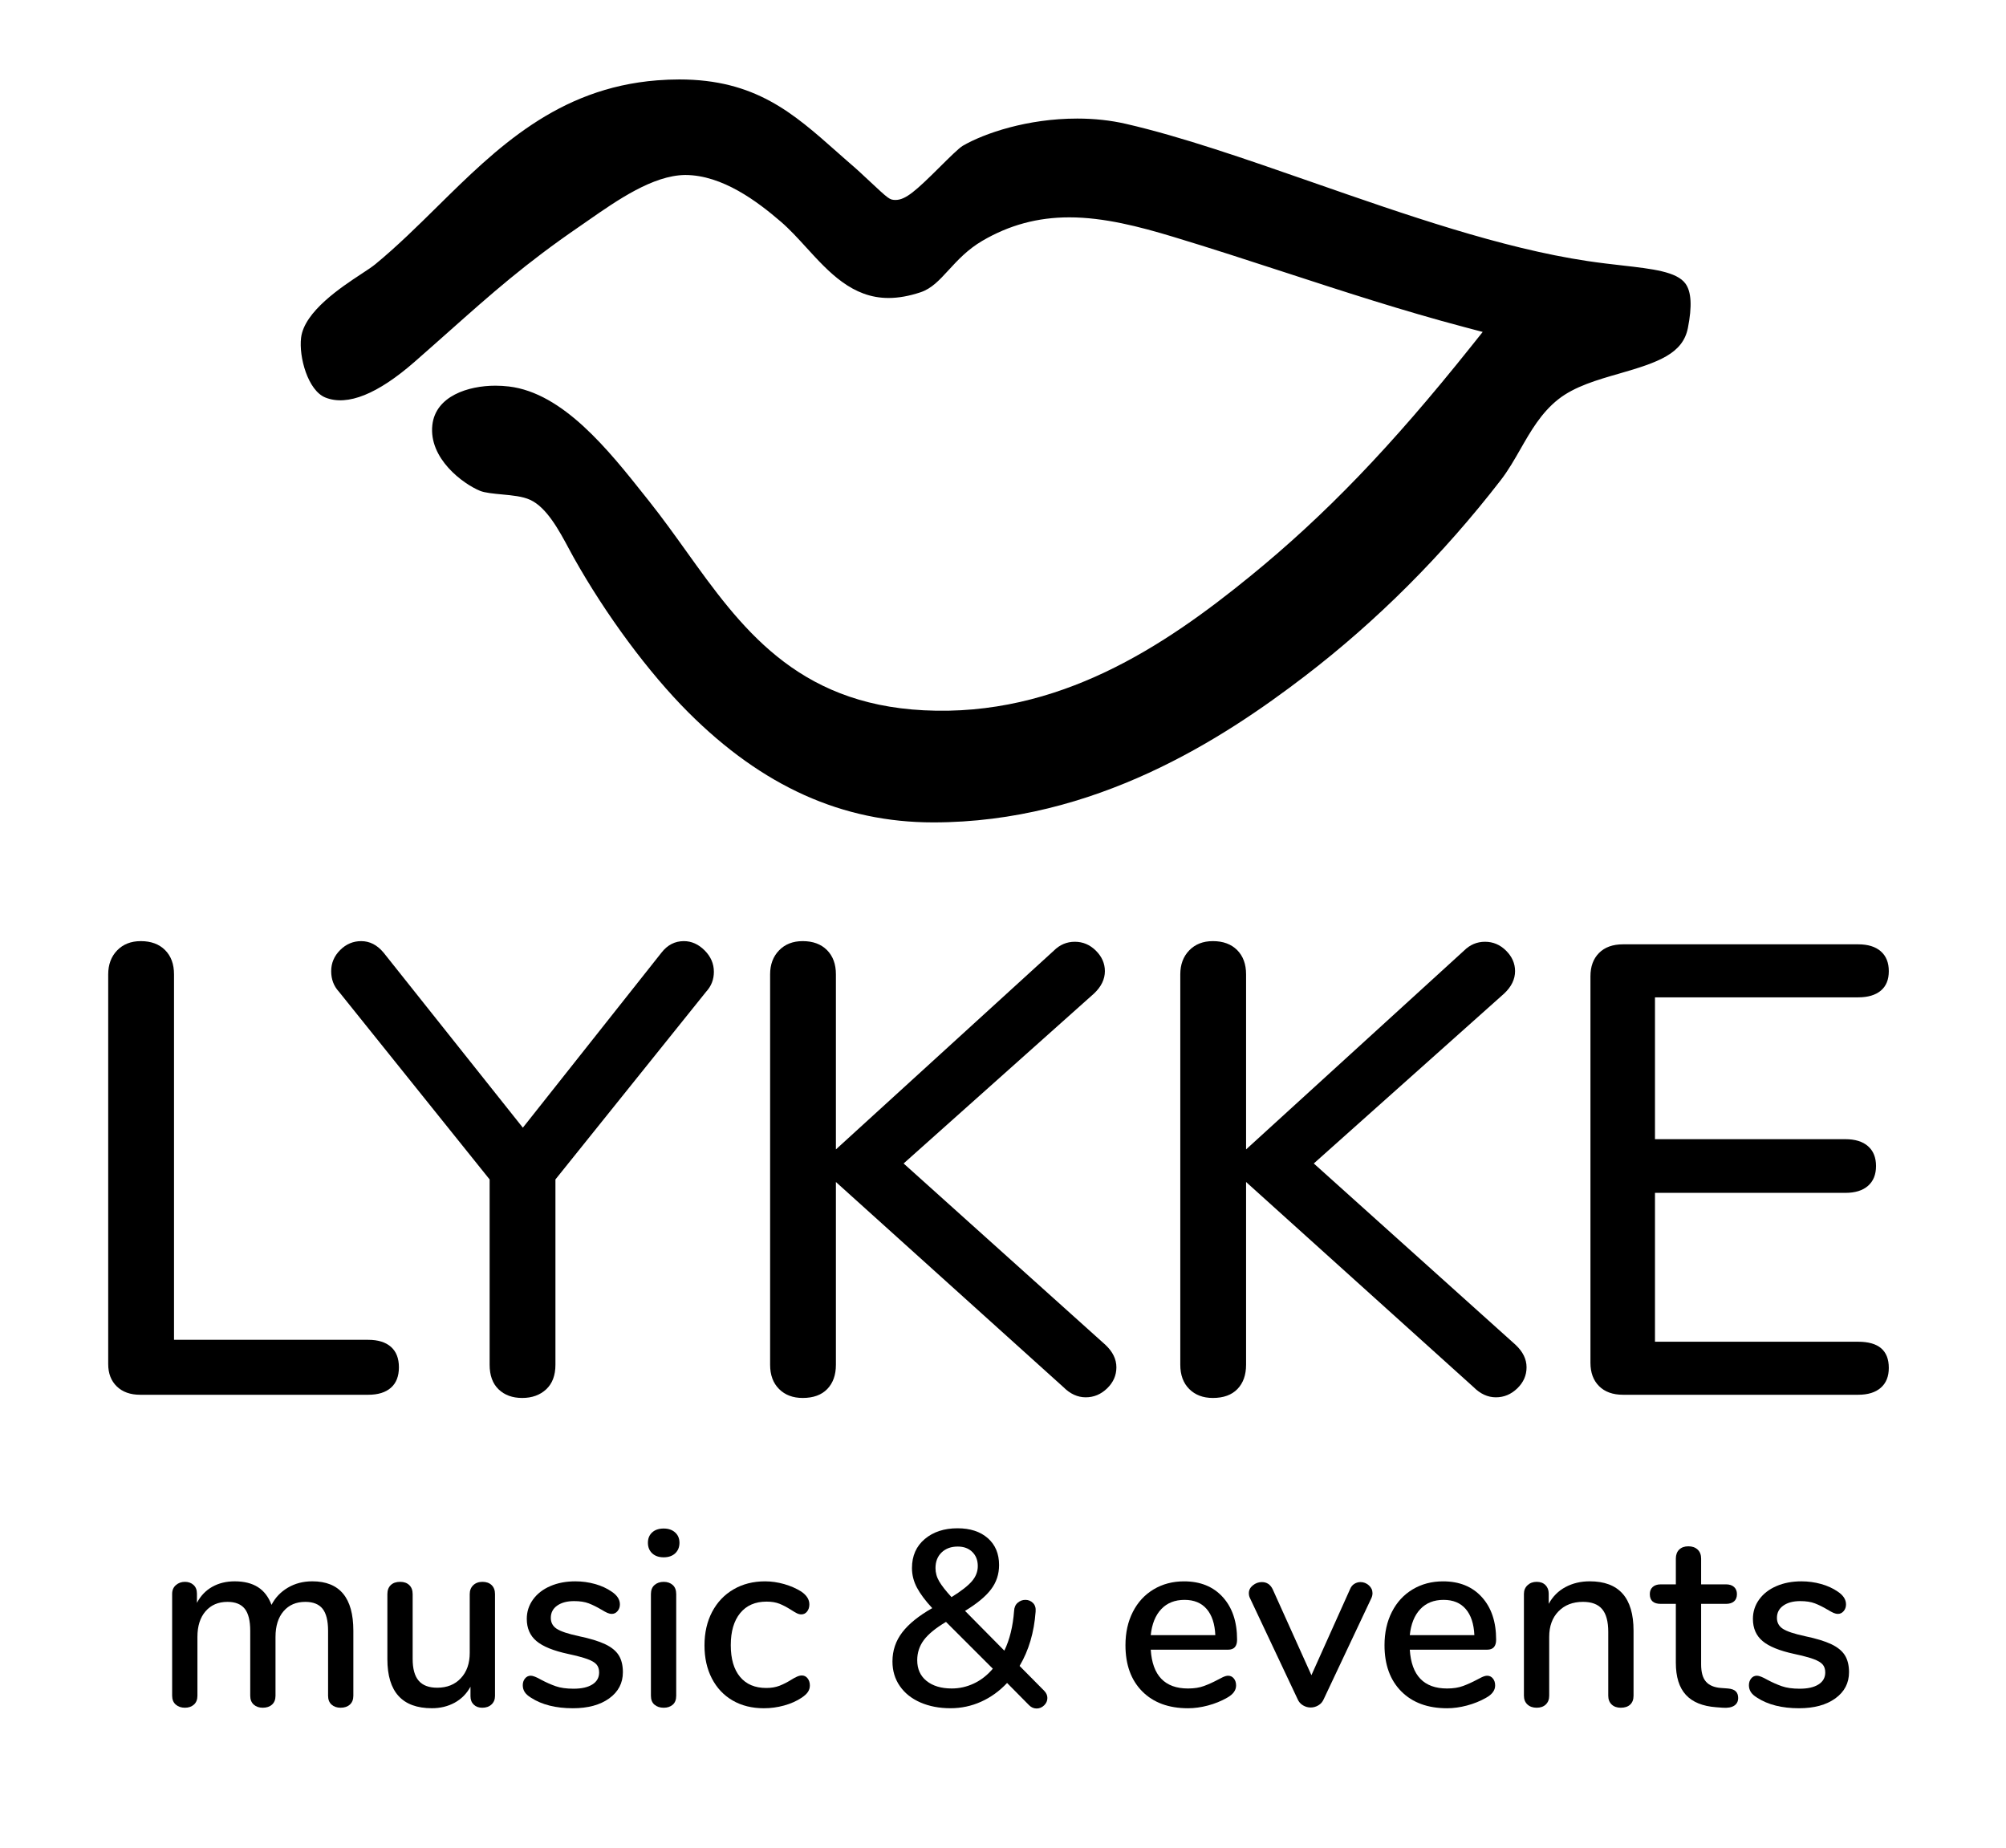
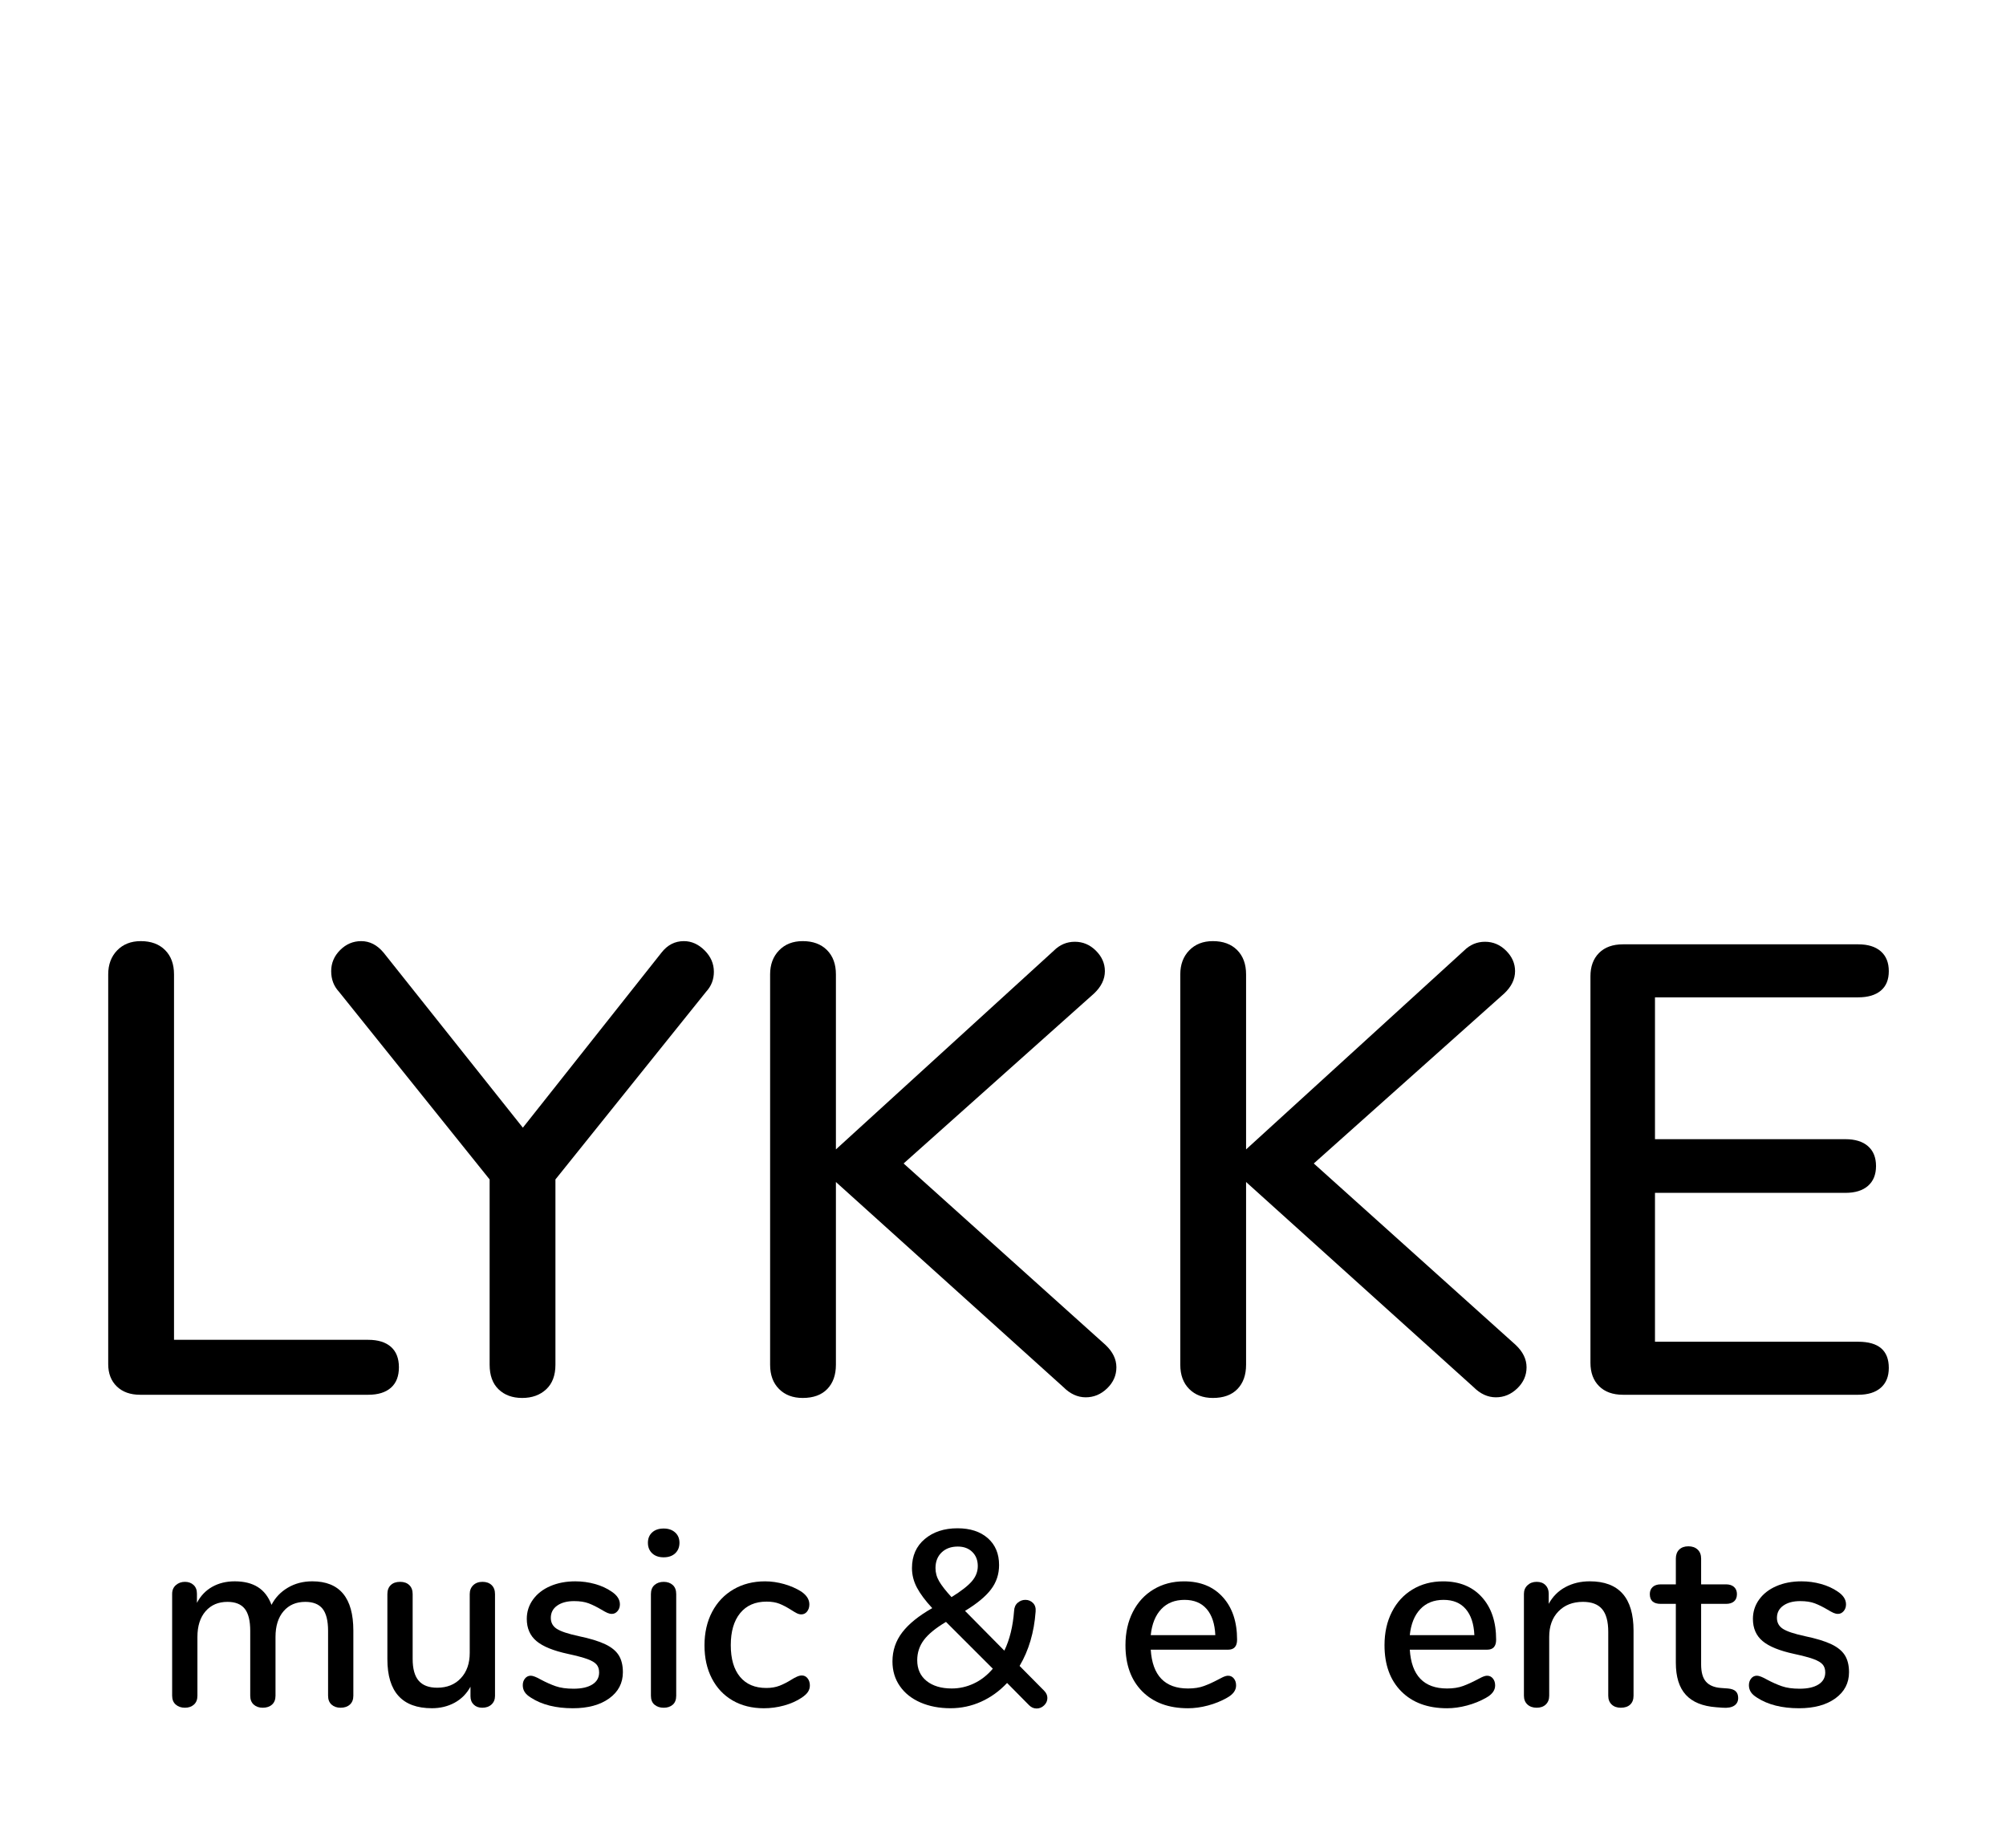
<svg xmlns="http://www.w3.org/2000/svg" version="1.1" id="Layer_1" x="0px" y="0px" width="241px" height="222px" viewBox="0 0 241 222" enable-background="new 0 0 241 222" xml:space="preserve">
  <path fill-rule="evenodd" clip-rule="evenodd" d="M529.295,826.688c0.899-1.162,1.646-2.47,2.369-3.735  c1.226-2.144,2.492-4.36,4.545-5.981c1.967-1.554,4.689-2.335,7.322-3.09c4.729-1.356,7.645-2.402,8.252-5.482  c0.516-2.61,0.418-4.354-0.295-5.329c-1.051-1.437-3.941-1.766-7.6-2.182c-1.257-0.143-2.681-0.305-4.17-0.528  c-10.35-1.55-21.862-5.564-32.996-9.446c-8.117-2.83-15.784-5.503-22.473-7.039c-1.822-0.419-3.783-0.632-5.83-0.632  c-5.981,0-11.146,1.762-13.752,3.27c-0.468,0.271-1.719,1.515-2.725,2.514c-2.918,2.899-4.137,3.995-5.367,3.995  c-0.721-0.028-0.721-0.028-3.318-2.454c-0.656-0.613-1.27-1.187-1.529-1.41c-0.74-0.635-1.46-1.272-2.174-1.905  c-5.273-4.673-9.826-8.709-18.949-8.709c-0.854,0-1.747,0.036-2.658,0.107c-11.986,0.945-19.311,8.169-26.393,15.155  c-2.39,2.356-4.86,4.794-7.457,6.932c-0.389,0.319-0.957,0.693-1.676,1.166c-2.398,1.577-6.862,4.514-7.248,7.666  c-0.283,2.311,0.82,6.346,2.922,7.188c2.652,1.061,6.301-0.428,10.717-4.293c1.494-1.307,2.855-2.517,4.143-3.66  c5.104-4.535,9.134-8.117,15.617-12.563c0.353-0.242,0.722-0.499,1.104-0.766c3.465-2.413,7.775-5.416,11.642-5.454  c4.476,0,8.706,3.206,11.505,5.618c1.055,0.909,2.027,1.975,3.057,3.104c2.717,2.976,5.525,6.054,9.871,6.054  c1.189,0,2.48-0.23,3.837-0.683c1.341-0.448,2.247-1.435,3.396-2.684c1.061-1.153,2.262-2.46,4.027-3.495  c3.24-1.901,6.661-2.825,10.456-2.825c4.163,0,8.448,1.12,12.458,2.331c4.577,1.383,9.09,2.855,13.455,4.279  c6.951,2.268,14.139,4.613,21.529,6.568l2.224,0.589l-1.435,1.797c-9.561,11.972-17.486,20.212-26.502,27.555  c-10.256,8.353-23,16.931-39.209,16.101c-15.398-0.773-22.066-10.076-28.515-19.073c-1.427-1.991-2.902-4.05-4.466-6.017  l-0.493-0.621c-4.389-5.529-9.851-12.412-16.376-13.188c-0.539-0.063-1.084-0.096-1.62-0.096c-3.251,0-7.186,1.238-7.575,4.73  c-0.447,4.01,3.672,7.058,5.736,7.905c0.573,0.236,1.664,0.338,2.627,0.428c1.27,0.119,2.469,0.231,3.379,0.646  c1.998,0.905,3.49,3.686,4.688,5.919c0.196,0.365,0.381,0.71,0.554,1.018c3.857,6.879,9.004,13.83,13.768,18.594  c8.896,8.898,18.52,13.224,29.42,13.224c19.439,0,34.783-10.021,44.633-17.558C514.417,843.603,522.34,835.679,529.295,826.688z" />
  <path d="M581.357,831.387c-0.689-0.664-1.035-1.56-1.035-2.686V781.88c0-1.177,0.356-2.136,1.074-2.879  c0.716-0.741,1.662-1.113,2.84-1.113c1.229,0,2.199,0.358,2.916,1.074c0.717,0.719,1.076,1.689,1.076,2.918v43.905h23.333  c1.177,0,2.085,0.281,2.726,0.844c0.639,0.564,0.959,1.382,0.959,2.455c0,1.076-0.32,1.895-0.959,2.457  c-0.641,0.564-1.549,0.845-2.726,0.845h-27.402C582.981,832.386,582.049,832.054,581.357,831.387z" />
  <path d="M649.479,777.888c0.922,0,1.752,0.372,2.495,1.113c0.741,0.743,1.112,1.6,1.112,2.571c0,0.922-0.307,1.715-0.92,2.381  l-18.115,22.565v22.259c0,1.28-0.372,2.265-1.112,2.955c-0.743,0.691-1.702,1.037-2.879,1.037c-1.178,0-2.125-0.346-2.84-1.037  c-0.717-0.69-1.075-1.675-1.075-2.955v-22.259l-18.114-22.565c-0.614-0.666-0.921-1.484-0.921-2.457  c0-0.972,0.356-1.815,1.075-2.534c0.715-0.716,1.561-1.074,2.532-1.074c1.022,0,1.919,0.461,2.687,1.382l16.732,21.031  l16.656-21.031C647.51,778.349,648.406,777.888,649.479,777.888z" />
-   <path d="M701.444,829.084c0,0.974-0.372,1.818-1.114,2.534c-0.741,0.717-1.6,1.074-2.569,1.074c-0.975,0-1.869-0.408-2.688-1.228  l-27.324-24.639v21.951c0,1.229-0.345,2.201-1.036,2.917c-0.69,0.717-1.677,1.075-2.955,1.075c-1.178,0-2.125-0.358-2.84-1.075  c-0.718-0.716-1.074-1.688-1.074-2.917V781.88c0-1.177,0.356-2.136,1.074-2.879c0.715-0.741,1.662-1.113,2.84-1.113  c1.228,0,2.199,0.358,2.917,1.074c0.716,0.719,1.074,1.689,1.074,2.918v21.031l26.175-23.872c0.715-0.715,1.559-1.074,2.531-1.074  s1.816,0.359,2.533,1.074c0.717,0.717,1.075,1.535,1.075,2.457c0,0.973-0.436,1.868-1.305,2.687L675.883,804.6l24.256,21.799  C701.009,827.218,701.444,828.114,701.444,829.084z" />
-   <path d="M750.722,829.084c0,0.974-0.372,1.818-1.114,2.534c-0.742,0.717-1.6,1.074-2.569,1.074c-0.974,0-1.869-0.408-2.688-1.228  l-27.325-24.639v21.951c0,1.229-0.345,2.201-1.034,2.917c-0.691,0.717-1.678,1.075-2.955,1.075c-1.179,0-2.125-0.358-2.842-1.075  c-0.717-0.716-1.073-1.688-1.073-2.917V781.88c0-1.177,0.356-2.136,1.073-2.879c0.717-0.741,1.663-1.113,2.842-1.113  c1.227,0,2.199,0.358,2.916,1.074c0.715,0.719,1.073,1.689,1.073,2.918v21.031l26.175-23.872c0.717-0.715,1.561-1.074,2.532-1.074  s1.816,0.359,2.533,1.074c0.718,0.717,1.076,1.535,1.076,2.457c0,0.973-0.437,1.868-1.307,2.687L725.16,804.6l24.256,21.799  C750.286,827.218,750.722,828.114,750.722,829.084z" />
+   <path d="M750.722,829.084c0,0.974-0.372,1.818-1.114,2.534c-0.742,0.717-1.6,1.074-2.569,1.074c-0.974,0-1.869-0.408-2.688-1.228  v21.951c0,1.229-0.345,2.201-1.034,2.917c-0.691,0.717-1.678,1.075-2.955,1.075c-1.179,0-2.125-0.358-2.842-1.075  c-0.717-0.716-1.073-1.688-1.073-2.917V781.88c0-1.177,0.356-2.136,1.073-2.879c0.717-0.741,1.663-1.113,2.842-1.113  c1.227,0,2.199,0.358,2.916,1.074c0.715,0.719,1.073,1.689,1.073,2.918v21.031l26.175-23.872c0.717-0.715,1.561-1.074,2.532-1.074  s1.816,0.359,2.533,1.074c0.718,0.717,1.076,1.535,1.076,2.457c0,0.973-0.437,1.868-1.307,2.687L725.16,804.6l24.256,21.799  C750.286,827.218,750.722,828.114,750.722,829.084z" />
  <path d="M759.433,831.35c-0.69-0.691-1.035-1.624-1.035-2.802V782.11c0-1.177,0.345-2.111,1.035-2.803  c0.691-0.69,1.651-1.034,2.879-1.034h28.247c1.176,0,2.084,0.28,2.725,0.843c0.64,0.564,0.959,1.356,0.959,2.38  s-0.319,1.804-0.959,2.34c-0.641,0.538-1.549,0.807-2.725,0.807H766.15v17.04h22.873c1.176,0,2.083,0.281,2.725,0.845  c0.638,0.563,0.959,1.356,0.959,2.379c0,1.024-0.321,1.817-0.959,2.379c-0.642,0.564-1.549,0.845-2.725,0.845H766.15v17.885h24.408  c2.456,0,3.684,1.05,3.684,3.147c0,1.023-0.319,1.816-0.959,2.379c-0.641,0.564-1.549,0.845-2.725,0.845h-28.247  C761.084,832.386,760.124,832.039,759.433,831.35z" />
  <path d="M609.772,860.725v7.818c0,0.461-0.141,0.816-0.421,1.067c-0.281,0.25-0.651,0.375-1.112,0.375  c-0.44,0-0.802-0.125-1.083-0.375c-0.281-0.251-0.42-0.606-0.42-1.067v-7.789c0-1.223-0.223-2.109-0.662-2.66  c-0.441-0.551-1.133-0.827-2.075-0.827c-1.103,0-1.975,0.376-2.616,1.127c-0.642,0.752-0.963,1.779-0.963,3.083v7.066  c0,0.461-0.139,0.816-0.42,1.067c-0.281,0.25-0.652,0.375-1.113,0.375c-0.441,0-0.802-0.125-1.082-0.375  c-0.28-0.251-0.422-0.606-0.422-1.067v-7.789c0-1.223-0.219-2.109-0.66-2.66s-1.133-0.827-2.075-0.827  c-1.103,0-1.979,0.376-2.631,1.127c-0.652,0.752-0.978,1.779-0.978,3.083v7.066c0,0.461-0.141,0.816-0.422,1.067  c-0.279,0.25-0.641,0.375-1.082,0.375s-0.807-0.125-1.098-0.375c-0.29-0.251-0.436-0.606-0.436-1.067v-12.238  c0-0.441,0.15-0.792,0.451-1.053s0.662-0.391,1.082-0.391c0.422,0,0.768,0.125,1.038,0.375c0.271,0.251,0.405,0.597,0.405,1.037  v1.113c0.441-0.842,1.053-1.483,1.835-1.925c0.781-0.44,1.684-0.662,2.706-0.662c1.123,0,2.05,0.231,2.781,0.692  c0.732,0.461,1.277,1.173,1.639,2.136c0.441-0.863,1.094-1.549,1.955-2.061c0.861-0.511,1.844-0.768,2.947-0.768  C608.129,854.8,609.772,856.775,609.772,860.725z" />
-   <path d="M626.387,855.252c0.27,0.261,0.405,0.621,0.405,1.082v12.238c0,0.421-0.142,0.763-0.421,1.022  c-0.281,0.261-0.652,0.391-1.113,0.391c-0.42,0-0.762-0.125-1.021-0.375c-0.262-0.251-0.391-0.586-0.391-1.009v-1.142  c-0.462,0.843-1.098,1.483-1.91,1.925c-0.813,0.44-1.719,0.66-2.721,0.66c-3.568,0-5.354-1.963-5.354-5.892v-7.819  c0-0.461,0.136-0.821,0.406-1.082c0.271-0.261,0.646-0.391,1.129-0.391c0.46,0,0.826,0.13,1.097,0.391s0.405,0.621,0.405,1.082  v7.787c0,1.184,0.24,2.057,0.723,2.617c0.48,0.561,1.223,0.843,2.225,0.843c1.183,0,2.131-0.382,2.842-1.144  c0.711-0.761,1.067-1.774,1.067-3.037v-7.066c0-0.44,0.14-0.797,0.421-1.067s0.652-0.405,1.113-0.405  C625.749,854.861,626.115,854.991,626.387,855.252z" />
  <path d="M631.121,868.783c-0.361-0.22-0.616-0.452-0.767-0.692s-0.226-0.51-0.226-0.812c0-0.32,0.09-0.591,0.271-0.812  s0.411-0.331,0.692-0.331c0.26,0,0.67,0.161,1.232,0.481c0.602,0.32,1.188,0.581,1.758,0.781c0.572,0.201,1.289,0.301,2.151,0.301  c0.962,0,1.714-0.17,2.255-0.511c0.541-0.34,0.813-0.821,0.813-1.443c0-0.4-0.105-0.722-0.316-0.962  c-0.21-0.24-0.576-0.457-1.098-0.647c-0.521-0.189-1.293-0.395-2.314-0.616c-1.765-0.38-3.033-0.896-3.805-1.548  s-1.158-1.539-1.158-2.661c0-0.861,0.251-1.64,0.752-2.331c0.502-0.691,1.193-1.228,2.076-1.608  c0.881-0.381,1.883-0.572,3.006-0.572c0.802,0,1.584,0.105,2.346,0.316s1.434,0.517,2.014,0.918c0.662,0.44,0.993,0.952,0.993,1.532  c0,0.322-0.095,0.593-0.285,0.813c-0.19,0.221-0.417,0.331-0.677,0.331c-0.18,0-0.361-0.04-0.541-0.12  c-0.182-0.08-0.422-0.211-0.723-0.392c-0.541-0.32-1.047-0.57-1.518-0.752c-0.472-0.18-1.059-0.271-1.76-0.271  c-0.842,0-1.519,0.181-2.029,0.541c-0.512,0.361-0.767,0.854-0.767,1.475c0,0.562,0.235,0.997,0.706,1.308s1.357,0.606,2.662,0.888  c1.342,0.28,2.395,0.601,3.156,0.962c0.762,0.36,1.309,0.808,1.639,1.337c0.331,0.532,0.496,1.208,0.496,2.031  c0,1.303-0.547,2.351-1.639,3.142c-1.093,0.791-2.551,1.187-4.375,1.187C634.098,870.045,632.424,869.625,631.121,868.783z" />
  <path d="M645.675,851.434c-0.342-0.321-0.513-0.742-0.513-1.264c0-0.521,0.171-0.937,0.513-1.248  c0.34-0.311,0.802-0.466,1.384-0.466c0.561,0,1.017,0.155,1.367,0.466c0.351,0.312,0.527,0.728,0.527,1.248  c0,0.521-0.172,0.942-0.512,1.264c-0.342,0.32-0.803,0.48-1.383,0.48C646.477,851.914,646.015,851.754,645.675,851.434z   M645.961,869.625c-0.292-0.24-0.438-0.601-0.438-1.082v-12.209c0-0.48,0.146-0.847,0.438-1.098c0.291-0.25,0.654-0.375,1.098-0.375  c0.439,0,0.801,0.125,1.081,0.375c0.281,0.251,0.422,0.617,0.422,1.098v12.209c0,0.481-0.141,0.842-0.422,1.082  c-0.28,0.241-0.642,0.36-1.081,0.36C646.615,869.985,646.252,869.866,645.961,869.625z" />
  <path d="M655.342,869.114c-1.072-0.622-1.905-1.505-2.496-2.646c-0.592-1.144-0.887-2.466-0.887-3.969  c0-1.523,0.306-2.867,0.916-4.029c0.612-1.163,1.469-2.064,2.572-2.707c1.101-0.641,2.364-0.963,3.788-0.963  c0.762,0,1.528,0.111,2.301,0.331c0.771,0.222,1.458,0.522,2.059,0.903c0.642,0.44,0.963,0.952,0.963,1.532  c0,0.342-0.09,0.628-0.27,0.857c-0.182,0.231-0.412,0.346-0.693,0.346c-0.18,0-0.359-0.045-0.541-0.135  c-0.181-0.091-0.411-0.226-0.69-0.406c-0.502-0.32-0.968-0.565-1.399-0.736c-0.431-0.17-0.947-0.256-1.549-0.256  c-1.362,0-2.42,0.462-3.172,1.384s-1.127,2.204-1.127,3.848c0,1.645,0.371,2.913,1.112,3.805c0.741,0.893,1.793,1.337,3.158,1.337  c0.601,0,1.131-0.09,1.593-0.27c0.461-0.181,0.933-0.422,1.413-0.722c0.221-0.141,0.44-0.261,0.661-0.36  c0.222-0.101,0.422-0.15,0.601-0.15c0.282,0,0.513,0.114,0.693,0.346c0.181,0.23,0.271,0.516,0.271,0.857  c0,0.279-0.075,0.535-0.227,0.766c-0.149,0.231-0.406,0.467-0.766,0.707c-0.602,0.401-1.303,0.711-2.104,0.933  c-0.804,0.221-1.614,0.329-2.437,0.329C657.662,870.045,656.413,869.734,655.342,869.114z" />
  <path d="M693.153,868.813c0,0.34-0.132,0.637-0.392,0.887c-0.261,0.251-0.562,0.376-0.902,0.376c-0.34,0-0.642-0.131-0.901-0.391  l-2.646-2.677c-0.923,0.982-1.966,1.733-3.129,2.255c-1.161,0.521-2.386,0.781-3.667,0.781c-1.345,0-2.547-0.229-3.608-0.689  c-1.063-0.463-1.891-1.118-2.48-1.972c-0.593-0.851-0.888-1.838-0.888-2.961c0-1.303,0.392-2.466,1.173-3.488  c0.78-1.021,1.984-1.994,3.607-2.916c-0.821-0.883-1.433-1.699-1.834-2.451c-0.4-0.751-0.602-1.538-0.602-2.36  c0-1.463,0.512-2.626,1.534-3.488c1.022-0.861,2.334-1.293,3.938-1.293c1.523,0,2.736,0.396,3.639,1.188  c0.901,0.791,1.354,1.869,1.354,3.231c0,1.104-0.326,2.08-0.977,2.932c-0.652,0.854-1.689,1.71-3.113,2.572l4.722,4.779  c0.642-1.322,1.031-2.916,1.172-4.779c0.021-0.422,0.165-0.747,0.437-0.978s0.575-0.346,0.917-0.346c0.36,0,0.666,0.125,0.917,0.376  c0.25,0.249,0.355,0.596,0.316,1.036c-0.181,2.487-0.822,4.662-1.926,6.525l2.947,2.977  C693.021,868.202,693.153,868.492,693.153,868.813z M684.328,867.069c0.852-0.4,1.608-0.993,2.271-1.774l-5.625-5.622  c-1.242,0.741-2.129,1.468-2.661,2.18c-0.53,0.711-0.796,1.518-0.796,2.421c0,1.062,0.376,1.893,1.127,2.495  c0.752,0.601,1.761,0.902,3.023,0.902C682.587,867.671,683.476,867.471,684.328,867.069z M680.448,851.328  c-0.49,0.471-0.736,1.098-0.736,1.879c0,0.562,0.149,1.098,0.451,1.609c0.301,0.511,0.791,1.137,1.473,1.879  c1.162-0.722,1.98-1.358,2.451-1.91c0.472-0.551,0.706-1.157,0.706-1.819c0-0.701-0.221-1.268-0.661-1.698  c-0.44-0.432-1.021-0.646-1.743-0.646C681.587,850.621,680.939,850.856,680.448,851.328z" />
  <path d="M715.554,866.468c0.181,0.221,0.271,0.501,0.271,0.843c0,0.581-0.36,1.072-1.082,1.473c-0.701,0.401-1.468,0.711-2.3,0.933  c-0.833,0.221-1.629,0.329-2.391,0.329c-2.326,0-4.16-0.675-5.504-2.028c-1.343-1.354-2.014-3.202-2.014-5.549  c0-1.503,0.295-2.836,0.888-3.998c0.59-1.163,1.423-2.064,2.495-2.707c1.071-0.641,2.289-0.963,3.654-0.963  c1.964,0,3.518,0.633,4.659,1.896c1.144,1.263,1.714,2.967,1.714,5.111c0,0.803-0.36,1.203-1.082,1.203h-9.291  c0.199,3.107,1.694,4.661,4.48,4.661c0.741,0,1.383-0.101,1.924-0.302c0.541-0.199,1.113-0.46,1.715-0.78  c0.06-0.041,0.225-0.126,0.496-0.256c0.27-0.131,0.496-0.196,0.676-0.196C715.143,866.137,715.374,866.247,715.554,866.468z   M706.834,858.139c-0.701,0.742-1.122,1.784-1.263,3.127h7.759c-0.061-1.363-0.407-2.41-1.039-3.142  c-0.63-0.732-1.518-1.098-2.66-1.098C708.468,857.026,707.535,857.396,706.834,858.139z" />
  <path d="M730.032,855.102c0.23-0.141,0.477-0.212,0.737-0.212c0.38,0,0.717,0.132,1.008,0.392c0.29,0.261,0.436,0.572,0.436,0.933  c0,0.2-0.04,0.39-0.12,0.571l-5.744,12.179c-0.141,0.321-0.354,0.566-0.646,0.736c-0.29,0.171-0.596,0.256-0.918,0.256  c-0.319,0-0.626-0.085-0.916-0.256c-0.291-0.17-0.508-0.415-0.646-0.736l-5.743-12.179c-0.08-0.16-0.12-0.352-0.12-0.571  c0-0.36,0.159-0.672,0.48-0.933c0.319-0.26,0.682-0.392,1.082-0.392c0.581,0,1.012,0.282,1.293,0.843l4.661,10.344l4.631-10.313  C729.627,855.462,729.802,855.242,730.032,855.102z" />
  <path d="M746.676,866.468c0.181,0.221,0.271,0.501,0.271,0.843c0,0.581-0.36,1.072-1.082,1.473c-0.701,0.401-1.468,0.711-2.3,0.933  c-0.832,0.221-1.629,0.329-2.391,0.329c-2.326,0-4.16-0.675-5.504-2.028c-1.343-1.354-2.014-3.202-2.014-5.549  c0-1.503,0.295-2.836,0.888-3.998c0.59-1.163,1.423-2.064,2.495-2.707c1.071-0.641,2.289-0.963,3.654-0.963  c1.964,0,3.518,0.633,4.659,1.896c1.144,1.263,1.714,2.967,1.714,5.111c0,0.803-0.359,1.203-1.082,1.203h-9.291  c0.199,3.107,1.694,4.661,4.48,4.661c0.741,0,1.384-0.101,1.924-0.302c0.541-0.199,1.113-0.46,1.715-0.78  c0.06-0.041,0.225-0.126,0.496-0.256c0.271-0.131,0.496-0.196,0.676-0.196C746.265,866.137,746.496,866.247,746.676,866.468z   M737.956,858.139c-0.701,0.742-1.122,1.784-1.263,3.127h7.759c-0.061-1.363-0.407-2.41-1.039-3.142  c-0.63-0.732-1.518-1.098-2.659-1.098C739.59,857.026,738.657,857.396,737.956,858.139z" />
-   <path d="M763.575,860.725v7.818c0,0.461-0.136,0.816-0.405,1.067c-0.271,0.25-0.647,0.375-1.128,0.375  c-0.461,0-0.827-0.13-1.098-0.391c-0.271-0.26-0.407-0.611-0.407-1.052v-7.668c0-1.243-0.245-2.155-0.735-2.736  c-0.491-0.581-1.258-0.872-2.302-0.872c-1.222,0-2.204,0.381-2.945,1.143c-0.742,0.763-1.112,1.783-1.112,3.067v7.066  c0,0.44-0.136,0.792-0.407,1.052c-0.271,0.261-0.636,0.391-1.097,0.391c-0.463,0-0.831-0.13-1.113-0.391  c-0.28-0.26-0.42-0.611-0.42-1.052v-12.238c0-0.422,0.145-0.768,0.436-1.038c0.29-0.271,0.655-0.405,1.098-0.405  c0.44,0,0.791,0.13,1.053,0.391c0.26,0.261,0.391,0.602,0.391,1.021v1.233c0.48-0.882,1.153-1.554,2.014-2.015  c0.863-0.461,1.835-0.692,2.918-0.692C761.82,854.8,763.575,856.775,763.575,860.725z" />
  <path d="M775.858,868.017c0.19,0.189,0.286,0.456,0.286,0.797c0,0.401-0.156,0.707-0.467,0.917s-0.767,0.295-1.368,0.255  l-0.812-0.061c-1.624-0.12-2.837-0.616-3.638-1.488c-0.803-0.871-1.204-2.158-1.204-3.863v-7.066h-1.803  c-0.884,0-1.323-0.391-1.323-1.173c0-0.36,0.114-0.646,0.346-0.857c0.23-0.21,0.557-0.315,0.978-0.315h1.803v-3.097  c0-0.461,0.137-0.821,0.406-1.083c0.271-0.26,0.638-0.391,1.098-0.391c0.461,0,0.831,0.131,1.112,0.391  c0.28,0.262,0.421,0.622,0.421,1.083v3.097h2.979c0.42,0,0.746,0.105,0.977,0.315c0.23,0.212,0.346,0.497,0.346,0.857  c0,0.382-0.115,0.672-0.346,0.872c-0.23,0.201-0.557,0.301-0.977,0.301h-2.979v7.277c0,0.941,0.196,1.635,0.587,2.074  c0.392,0.44,0.986,0.691,1.788,0.751l0.843,0.062C775.352,867.71,775.668,867.827,775.858,868.017z" />
  <path d="M778.43,868.783c-0.361-0.22-0.616-0.452-0.768-0.692c-0.149-0.24-0.226-0.51-0.226-0.812c0-0.32,0.092-0.591,0.271-0.812  s0.41-0.331,0.691-0.331c0.26,0,0.671,0.161,1.233,0.481c0.601,0.32,1.187,0.581,1.759,0.781c0.571,0.201,1.288,0.301,2.149,0.301  c0.963,0,1.715-0.17,2.255-0.511c0.542-0.34,0.813-0.821,0.813-1.443c0-0.4-0.106-0.722-0.317-0.962  c-0.21-0.24-0.576-0.457-1.097-0.647c-0.521-0.189-1.293-0.395-2.315-0.616c-1.764-0.38-3.032-0.896-3.804-1.548  c-0.772-0.651-1.157-1.539-1.157-2.661c0-0.861,0.25-1.64,0.751-2.331s1.193-1.228,2.075-1.608c0.881-0.381,1.884-0.572,3.006-0.572  c0.802,0,1.585,0.105,2.346,0.316c0.763,0.211,1.434,0.517,2.015,0.918c0.662,0.44,0.992,0.952,0.992,1.532  c0,0.322-0.094,0.593-0.284,0.813c-0.191,0.221-0.418,0.331-0.678,0.331c-0.18,0-0.361-0.04-0.54-0.12  c-0.182-0.08-0.423-0.211-0.722-0.392c-0.542-0.32-1.048-0.57-1.52-0.752c-0.472-0.18-1.058-0.271-1.759-0.271  c-0.843,0-1.52,0.181-2.029,0.541c-0.512,0.361-0.767,0.854-0.767,1.475c0,0.562,0.234,0.997,0.707,1.308  c0.469,0.311,1.356,0.606,2.661,0.888c1.341,0.28,2.394,0.601,3.157,0.962c0.76,0.36,1.307,0.808,1.638,1.337  c0.331,0.532,0.496,1.208,0.496,2.031c0,1.303-0.547,2.351-1.638,3.142c-1.095,0.791-2.552,1.187-4.375,1.187  C781.407,870.045,779.732,869.625,778.43,868.783z" />
-   <path d="M180.295,57.688c0.899-1.162,1.647-2.47,2.37-3.735c1.225-2.144,2.492-4.36,4.545-5.981c1.967-1.554,4.689-2.335,7.321-3.09  c4.729-1.356,7.645-2.402,8.252-5.482c0.515-2.61,0.418-4.354-0.295-5.329c-1.051-1.437-3.941-1.766-7.6-2.182  c-1.256-0.143-2.68-0.305-4.169-0.528c-10.35-1.55-21.862-5.564-32.996-9.446c-8.117-2.83-15.785-5.503-22.473-7.039  c-1.822-0.419-3.784-0.632-5.831-0.632c-5.981,0-11.146,1.762-13.752,3.27c-0.467,0.271-1.719,1.515-2.724,2.514  c-2.917,2.899-4.136,3.995-5.367,3.995c-0.721-0.028-0.721-0.028-3.319-2.454c-0.656-0.613-1.269-1.187-1.53-1.41  c-0.74-0.635-1.459-1.272-2.173-1.905c-5.273-4.673-9.827-8.709-18.95-8.709c-0.853,0-1.747,0.036-2.657,0.107  c-11.986,0.945-19.311,8.169-26.394,15.155c-2.389,2.356-4.86,4.794-7.457,6.932c-0.388,0.319-0.957,0.693-1.676,1.166  c-2.398,1.577-6.862,4.514-7.248,7.666c-0.283,2.311,0.82,6.346,2.922,7.188c2.653,1.061,6.301-0.428,10.717-4.293  c1.494-1.307,2.855-2.517,4.142-3.66c5.103-4.535,9.134-8.117,15.617-12.563c0.353-0.242,0.722-0.499,1.104-0.766  c3.464-2.413,7.775-5.416,11.641-5.454c4.476,0,8.706,3.206,11.505,5.618c1.054,0.909,2.027,1.975,3.057,3.104  c2.716,2.976,5.524,6.054,9.871,6.054c1.189,0,2.48-0.23,3.837-0.683c1.34-0.448,2.248-1.435,3.396-2.684  c1.06-1.153,2.262-2.46,4.027-3.495c3.241-1.901,6.661-2.825,10.456-2.825c4.163,0,8.448,1.12,12.458,2.331  c4.577,1.383,9.09,2.855,13.456,4.279c6.951,2.268,14.138,4.613,21.529,6.568l2.224,0.589l-1.435,1.797  c-9.56,11.972-17.485,20.212-26.501,27.555c-10.255,8.353-23,16.931-39.209,16.101C95.588,84.556,88.92,75.253,82.472,66.256  c-1.427-1.991-2.902-4.05-4.466-6.017l-0.493-0.621c-4.389-5.529-9.85-12.412-16.376-13.188c-0.539-0.063-1.083-0.096-1.62-0.096  c-3.251,0-7.186,1.238-7.576,4.73c-0.446,4.01,3.672,7.058,5.736,7.905c0.574,0.236,1.665,0.338,2.627,0.428  c1.27,0.119,2.469,0.231,3.379,0.646c1.998,0.905,3.49,3.686,4.688,5.919c0.196,0.365,0.381,0.71,0.554,1.018  c3.857,6.879,9.003,13.83,13.768,18.594c8.897,8.898,18.52,13.224,29.42,13.224c19.439,0,34.783-10.021,44.633-17.558  C165.417,74.603,173.34,66.679,180.295,57.688z" />
  <path d="M14.036,166.561c-0.69-0.664-1.036-1.56-1.036-2.686v-46.821c0-1.177,0.357-2.136,1.074-2.879  c0.716-0.741,1.663-1.113,2.841-1.113c1.228,0,2.199,0.358,2.916,1.074c0.717,0.719,1.075,1.689,1.075,2.918v43.905H44.24  c1.177,0,2.085,0.281,2.726,0.844c0.639,0.564,0.959,1.382,0.959,2.455c0,1.076-0.32,1.895-0.959,2.457  c-0.641,0.564-1.549,0.845-2.726,0.845H16.837C15.66,167.56,14.727,167.228,14.036,166.561z" />
  <path d="M82.158,113.062c0.922,0,1.752,0.372,2.495,1.113c0.741,0.743,1.112,1.6,1.112,2.571c0,0.922-0.307,1.715-0.92,2.381  L66.73,141.692v22.259c0,1.28-0.372,2.265-1.112,2.955c-0.743,0.691-1.702,1.037-2.879,1.037c-1.178,0-2.125-0.346-2.84-1.037  c-0.717-0.69-1.075-1.675-1.075-2.955v-22.259l-18.114-22.565c-0.614-0.666-0.921-1.484-0.921-2.457  c0-0.972,0.356-1.815,1.075-2.534c0.715-0.716,1.561-1.074,2.532-1.074c1.022,0,1.919,0.461,2.687,1.382l16.732,21.031  l16.656-21.031C80.188,113.522,81.084,113.062,82.158,113.062z" />
  <path d="M134.123,164.258c0,0.974-0.372,1.818-1.114,2.534c-0.741,0.717-1.6,1.074-2.569,1.074c-0.975,0-1.869-0.408-2.688-1.228  L100.426,142v21.951c0,1.229-0.345,2.201-1.036,2.917c-0.69,0.717-1.677,1.075-2.955,1.075c-1.178,0-2.125-0.358-2.84-1.075  c-0.718-0.716-1.074-1.688-1.074-2.917v-46.897c0-1.177,0.356-2.136,1.074-2.879c0.715-0.741,1.662-1.113,2.84-1.113  c1.228,0,2.199,0.358,2.917,1.074c0.716,0.719,1.074,1.689,1.074,2.918v21.031l26.175-23.872c0.715-0.715,1.559-1.074,2.531-1.074  s1.816,0.359,2.533,1.074c0.717,0.717,1.075,1.535,1.075,2.457c0,0.973-0.436,1.868-1.305,2.687l-22.875,20.417l24.256,21.799  C133.687,162.392,134.123,163.288,134.123,164.258z" />
  <path d="M183.4,164.258c0,0.974-0.372,1.818-1.114,2.534c-0.742,0.717-1.6,1.074-2.569,1.074c-0.974,0-1.869-0.408-2.688-1.228  L149.703,142v21.951c0,1.229-0.345,2.201-1.034,2.917c-0.691,0.717-1.678,1.075-2.955,1.075c-1.179,0-2.125-0.358-2.842-1.075  c-0.717-0.716-1.073-1.688-1.073-2.917v-46.897c0-1.177,0.356-2.136,1.073-2.879c0.717-0.741,1.663-1.113,2.842-1.113  c1.227,0,2.199,0.358,2.916,1.074c0.715,0.719,1.073,1.689,1.073,2.918v21.031l26.175-23.872c0.717-0.715,1.561-1.074,2.532-1.074  s1.816,0.359,2.533,1.074c0.718,0.717,1.076,1.535,1.076,2.457c0,0.973-0.437,1.868-1.307,2.687l-22.874,20.417l24.256,21.799  C182.964,162.392,183.4,163.288,183.4,164.258z" />
  <path d="M192.111,166.523c-0.69-0.691-1.035-1.624-1.035-2.802v-46.438c0-1.177,0.345-2.111,1.035-2.803  c0.691-0.69,1.651-1.034,2.879-1.034h28.247c1.175,0,2.083,0.28,2.724,0.843c0.641,0.564,0.959,1.356,0.959,2.38  s-0.318,1.804-0.959,2.34c-0.641,0.538-1.549,0.807-2.724,0.807h-24.408v17.04h22.873c1.176,0,2.083,0.281,2.724,0.845  c0.639,0.563,0.959,1.356,0.959,2.379c0,1.024-0.32,1.817-0.959,2.379c-0.641,0.564-1.548,0.845-2.724,0.845h-22.873v17.885h24.408  c2.457,0,3.683,1.05,3.683,3.147c0,1.023-0.318,1.816-0.959,2.379c-0.641,0.564-1.549,0.845-2.724,0.845H194.99  C193.762,167.56,192.802,167.213,192.111,166.523z" />
  <path d="M42.451,195.898v7.818c0,0.461-0.141,0.816-0.421,1.067c-0.281,0.25-0.651,0.375-1.112,0.375  c-0.44,0-0.802-0.125-1.083-0.375c-0.281-0.251-0.42-0.606-0.42-1.067v-7.789c0-1.223-0.223-2.109-0.662-2.66  c-0.441-0.551-1.133-0.827-2.075-0.827c-1.103,0-1.975,0.376-2.616,1.127c-0.642,0.752-0.963,1.779-0.963,3.083v7.066  c0,0.461-0.139,0.816-0.42,1.067c-0.281,0.25-0.652,0.375-1.113,0.375c-0.441,0-0.802-0.125-1.082-0.375  c-0.28-0.251-0.422-0.606-0.422-1.067v-7.789c0-1.223-0.219-2.109-0.66-2.66s-1.133-0.827-2.075-0.827  c-1.103,0-1.979,0.376-2.631,1.127c-0.652,0.752-0.978,1.779-0.978,3.083v7.066c0,0.461-0.14,0.816-0.421,1.067  c-0.28,0.25-0.641,0.375-1.082,0.375c-0.441,0-0.807-0.125-1.098-0.375c-0.291-0.251-0.436-0.606-0.436-1.067v-12.238  c0-0.441,0.15-0.792,0.452-1.053c0.301-0.261,0.661-0.391,1.082-0.391s0.767,0.125,1.038,0.375c0.271,0.251,0.406,0.597,0.406,1.037  v1.113c0.441-0.842,1.052-1.483,1.834-1.925c0.781-0.44,1.684-0.662,2.706-0.662c1.123,0,2.05,0.231,2.781,0.692  c0.732,0.461,1.277,1.173,1.639,2.136c0.441-0.863,1.094-1.549,1.955-2.061c0.861-0.511,1.844-0.768,2.947-0.768  C40.807,189.974,42.451,191.949,42.451,195.898z" />
  <path d="M59.065,190.426c0.27,0.261,0.405,0.621,0.405,1.082v12.238c0,0.421-0.142,0.763-0.421,1.022  c-0.281,0.261-0.652,0.391-1.113,0.391c-0.42,0-0.762-0.125-1.021-0.375c-0.262-0.251-0.391-0.586-0.391-1.009v-1.142  c-0.462,0.843-1.098,1.483-1.91,1.925c-0.813,0.44-1.719,0.66-2.721,0.66c-3.568,0-5.354-1.963-5.354-5.892v-7.819  c0-0.461,0.136-0.821,0.406-1.082c0.271-0.261,0.646-0.391,1.129-0.391c0.46,0,0.826,0.13,1.097,0.391s0.405,0.621,0.405,1.082  v7.787c0,1.184,0.24,2.057,0.723,2.617c0.48,0.561,1.223,0.843,2.225,0.843c1.183,0,2.131-0.382,2.842-1.144  c0.711-0.761,1.067-1.774,1.067-3.037v-7.066c0-0.44,0.14-0.797,0.421-1.067s0.652-0.405,1.113-0.405  C58.427,190.035,58.793,190.165,59.065,190.426z" />
  <path d="M63.799,203.957c-0.361-0.22-0.616-0.452-0.767-0.692s-0.226-0.51-0.226-0.812c0-0.32,0.09-0.591,0.271-0.812  s0.411-0.331,0.692-0.331c0.26,0,0.67,0.161,1.232,0.481c0.602,0.32,1.188,0.581,1.758,0.781c0.572,0.201,1.289,0.301,2.151,0.301  c0.962,0,1.714-0.17,2.255-0.511c0.541-0.34,0.813-0.821,0.813-1.443c0-0.4-0.105-0.722-0.316-0.962  c-0.21-0.24-0.576-0.457-1.098-0.647c-0.521-0.189-1.293-0.395-2.314-0.616c-1.765-0.38-3.033-0.896-3.805-1.548  s-1.158-1.539-1.158-2.661c0-0.861,0.251-1.64,0.752-2.331c0.502-0.691,1.193-1.228,2.076-1.608  c0.881-0.381,1.883-0.572,3.006-0.572c0.802,0,1.584,0.105,2.346,0.316s1.434,0.517,2.014,0.918c0.662,0.44,0.993,0.952,0.993,1.532  c0,0.322-0.095,0.593-0.285,0.813c-0.19,0.221-0.417,0.331-0.677,0.331c-0.18,0-0.361-0.04-0.541-0.12  c-0.182-0.08-0.422-0.211-0.723-0.392c-0.541-0.32-1.047-0.57-1.518-0.752c-0.472-0.18-1.059-0.271-1.76-0.271  c-0.842,0-1.519,0.181-2.029,0.541c-0.512,0.361-0.767,0.854-0.767,1.475c0,0.562,0.235,0.997,0.706,1.308s1.357,0.606,2.662,0.888  c1.342,0.28,2.395,0.601,3.156,0.962c0.762,0.36,1.309,0.808,1.639,1.337c0.331,0.532,0.496,1.208,0.496,2.031  c0,1.303-0.547,2.351-1.639,3.142c-1.093,0.791-2.551,1.187-4.375,1.187C66.776,205.219,65.102,204.799,63.799,203.957z" />
  <path d="M78.353,186.607c-0.342-0.321-0.513-0.742-0.513-1.264c0-0.521,0.171-0.937,0.513-1.248c0.34-0.311,0.802-0.466,1.384-0.466  c0.561,0,1.017,0.155,1.367,0.466c0.351,0.312,0.527,0.728,0.527,1.248c0,0.521-0.172,0.942-0.512,1.264  c-0.342,0.32-0.803,0.48-1.383,0.48C79.155,187.088,78.693,186.928,78.353,186.607z M78.639,204.799  c-0.292-0.24-0.438-0.601-0.438-1.082v-12.209c0-0.48,0.146-0.847,0.438-1.098c0.291-0.25,0.654-0.375,1.098-0.375  c0.439,0,0.801,0.125,1.081,0.375c0.281,0.251,0.422,0.617,0.422,1.098v12.209c0,0.481-0.141,0.842-0.422,1.082  c-0.28,0.241-0.642,0.36-1.081,0.36C79.293,205.159,78.93,205.04,78.639,204.799z" />
  <path d="M88.02,204.288c-1.072-0.622-1.905-1.505-2.496-2.646c-0.592-1.144-0.887-2.466-0.887-3.969  c0-1.523,0.306-2.867,0.916-4.029c0.612-1.163,1.469-2.064,2.572-2.707c1.101-0.641,2.364-0.963,3.788-0.963  c0.762,0,1.528,0.111,2.301,0.331c0.771,0.222,1.458,0.522,2.059,0.903c0.642,0.44,0.963,0.952,0.963,1.532  c0,0.342-0.09,0.628-0.27,0.857c-0.182,0.231-0.412,0.346-0.693,0.346c-0.18,0-0.359-0.045-0.541-0.135  c-0.181-0.091-0.411-0.226-0.69-0.406c-0.502-0.32-0.968-0.565-1.399-0.736c-0.431-0.17-0.947-0.256-1.549-0.256  c-1.362,0-2.42,0.462-3.172,1.384s-1.127,2.204-1.127,3.848c0,1.645,0.371,2.913,1.112,3.805c0.741,0.893,1.793,1.337,3.158,1.337  c0.601,0,1.131-0.09,1.593-0.27c0.461-0.181,0.933-0.422,1.413-0.722c0.221-0.141,0.44-0.261,0.661-0.36  c0.222-0.101,0.422-0.15,0.601-0.15c0.282,0,0.513,0.114,0.693,0.346c0.181,0.23,0.271,0.516,0.271,0.857  c0,0.279-0.075,0.535-0.227,0.766c-0.149,0.231-0.406,0.467-0.766,0.707c-0.602,0.401-1.303,0.711-2.104,0.933  c-0.804,0.221-1.614,0.329-2.437,0.329C90.34,205.219,89.091,204.908,88.02,204.288z" />
  <path d="M125.832,203.987c0,0.34-0.132,0.637-0.392,0.887c-0.261,0.251-0.562,0.376-0.902,0.376c-0.34,0-0.642-0.131-0.901-0.391  l-2.646-2.677c-0.923,0.982-1.966,1.733-3.129,2.255c-1.161,0.521-2.386,0.781-3.667,0.781c-1.345,0-2.547-0.229-3.608-0.689  c-1.063-0.463-1.891-1.118-2.48-1.972c-0.593-0.851-0.888-1.838-0.888-2.961c0-1.303,0.392-2.466,1.173-3.488  c0.78-1.021,1.984-1.994,3.607-2.916c-0.821-0.883-1.433-1.699-1.834-2.451c-0.4-0.751-0.602-1.538-0.602-2.36  c0-1.463,0.512-2.626,1.534-3.488c1.022-0.861,2.334-1.293,3.938-1.293c1.523,0,2.736,0.396,3.639,1.188  c0.901,0.791,1.354,1.869,1.354,3.231c0,1.104-0.326,2.08-0.977,2.932c-0.652,0.854-1.689,1.71-3.113,2.572l4.722,4.779  c0.642-1.322,1.031-2.916,1.172-4.779c0.021-0.422,0.165-0.747,0.437-0.978s0.575-0.346,0.917-0.346c0.36,0,0.666,0.125,0.917,0.376  c0.25,0.249,0.355,0.596,0.316,1.036c-0.181,2.487-0.822,4.662-1.926,6.525l2.947,2.977  C125.7,203.376,125.832,203.666,125.832,203.987z M117.006,202.243c0.852-0.4,1.608-0.993,2.271-1.774l-5.625-5.622  c-1.242,0.741-2.129,1.468-2.661,2.18c-0.53,0.711-0.796,1.518-0.796,2.421c0,1.062,0.376,1.893,1.127,2.495  c0.752,0.601,1.761,0.902,3.023,0.902C115.265,202.845,116.154,202.645,117.006,202.243z M113.126,186.502  c-0.49,0.471-0.736,1.098-0.736,1.879c0,0.562,0.149,1.098,0.451,1.609c0.301,0.511,0.791,1.137,1.473,1.879  c1.162-0.722,1.98-1.358,2.451-1.91c0.472-0.551,0.706-1.157,0.706-1.819c0-0.701-0.221-1.268-0.661-1.698  c-0.44-0.432-1.021-0.646-1.743-0.646C114.265,185.795,113.618,186.03,113.126,186.502z" />
  <path d="M148.232,201.642c0.181,0.221,0.271,0.501,0.271,0.843c0,0.581-0.36,1.072-1.082,1.473c-0.701,0.401-1.468,0.711-2.3,0.933  c-0.833,0.221-1.629,0.329-2.391,0.329c-2.326,0-4.16-0.675-5.504-2.028c-1.343-1.354-2.014-3.202-2.014-5.549  c0-1.503,0.295-2.836,0.888-3.998c0.59-1.163,1.423-2.064,2.495-2.707c1.071-0.641,2.289-0.963,3.654-0.963  c1.964,0,3.518,0.633,4.659,1.896c1.144,1.263,1.714,2.967,1.714,5.111c0,0.803-0.36,1.203-1.082,1.203h-9.291  c0.199,3.107,1.694,4.661,4.48,4.661c0.741,0,1.383-0.101,1.924-0.302c0.541-0.199,1.113-0.46,1.715-0.78  c0.06-0.041,0.225-0.126,0.496-0.256c0.27-0.131,0.496-0.196,0.676-0.196C147.821,201.311,148.052,201.421,148.232,201.642z   M139.512,193.313c-0.701,0.742-1.122,1.784-1.263,3.127h7.759c-0.061-1.363-0.407-2.41-1.039-3.142  c-0.63-0.732-1.518-1.098-2.66-1.098C141.146,192.2,140.213,192.57,139.512,193.313z" />
-   <path d="M162.71,190.275c0.23-0.141,0.477-0.212,0.737-0.212c0.38,0,0.717,0.132,1.008,0.392c0.29,0.261,0.436,0.572,0.436,0.933  c0,0.2-0.04,0.39-0.12,0.571l-5.744,12.179c-0.141,0.321-0.354,0.566-0.646,0.736c-0.29,0.171-0.596,0.256-0.918,0.256  c-0.319,0-0.626-0.085-0.916-0.256c-0.291-0.17-0.508-0.415-0.646-0.736l-5.743-12.179c-0.08-0.16-0.12-0.352-0.12-0.571  c0-0.36,0.159-0.672,0.48-0.933c0.319-0.26,0.682-0.392,1.082-0.392c0.581,0,1.012,0.282,1.293,0.843l4.661,10.344l4.631-10.313  C162.305,190.636,162.48,190.416,162.71,190.275z" />
  <path d="M179.354,201.642c0.181,0.221,0.271,0.501,0.271,0.843c0,0.581-0.36,1.072-1.082,1.473c-0.701,0.401-1.468,0.711-2.3,0.933  c-0.832,0.221-1.629,0.329-2.391,0.329c-2.326,0-4.16-0.675-5.504-2.028c-1.343-1.354-2.014-3.202-2.014-5.549  c0-1.503,0.295-2.836,0.888-3.998c0.59-1.163,1.423-2.064,2.495-2.707c1.071-0.641,2.289-0.963,3.654-0.963  c1.964,0,3.518,0.633,4.659,1.896c1.144,1.263,1.714,2.967,1.714,5.111c0,0.803-0.359,1.203-1.082,1.203h-9.291  c0.199,3.107,1.694,4.661,4.48,4.661c0.741,0,1.384-0.101,1.924-0.302c0.541-0.199,1.113-0.46,1.715-0.78  c0.06-0.041,0.225-0.126,0.496-0.256c0.271-0.131,0.496-0.196,0.676-0.196C178.943,201.311,179.174,201.421,179.354,201.642z   M170.634,193.313c-0.701,0.742-1.122,1.784-1.263,3.127h7.759c-0.061-1.363-0.407-2.41-1.039-3.142  c-0.63-0.732-1.518-1.098-2.659-1.098C172.268,192.2,171.335,192.57,170.634,193.313z" />
  <path d="M196.253,195.898v7.818c0,0.461-0.136,0.816-0.405,1.067c-0.271,0.25-0.647,0.375-1.128,0.375  c-0.461,0-0.827-0.13-1.098-0.391c-0.271-0.26-0.407-0.611-0.407-1.052v-7.668c0-1.243-0.245-2.155-0.735-2.736  c-0.491-0.581-1.258-0.872-2.302-0.872c-1.222,0-2.204,0.381-2.945,1.143c-0.742,0.763-1.112,1.783-1.112,3.067v7.066  c0,0.44-0.136,0.792-0.407,1.052c-0.271,0.261-0.636,0.391-1.097,0.391c-0.463,0-0.831-0.13-1.113-0.391  c-0.28-0.26-0.42-0.611-0.42-1.052v-12.238c0-0.422,0.145-0.768,0.436-1.038c0.29-0.271,0.655-0.405,1.098-0.405  c0.44,0,0.791,0.13,1.053,0.391c0.26,0.261,0.391,0.602,0.391,1.021v1.233c0.48-0.882,1.153-1.554,2.014-2.015  c0.863-0.461,1.835-0.692,2.918-0.692C194.499,189.974,196.253,191.949,196.253,195.898z" />
  <path d="M208.537,203.19c0.19,0.189,0.286,0.456,0.286,0.797c0,0.401-0.156,0.707-0.467,0.917s-0.767,0.295-1.368,0.255  l-0.812-0.061c-1.624-0.12-2.837-0.616-3.638-1.488c-0.803-0.871-1.204-2.158-1.204-3.863v-7.066h-1.803  c-0.884,0-1.323-0.391-1.323-1.173c0-0.36,0.114-0.646,0.346-0.857c0.23-0.21,0.557-0.315,0.978-0.315h1.803v-3.097  c0-0.461,0.137-0.821,0.406-1.083c0.271-0.26,0.638-0.391,1.098-0.391c0.461,0,0.831,0.131,1.112,0.391  c0.28,0.262,0.421,0.622,0.421,1.083v3.097h2.979c0.42,0,0.746,0.105,0.977,0.315c0.23,0.212,0.346,0.497,0.346,0.857  c0,0.382-0.115,0.672-0.346,0.872c-0.23,0.201-0.557,0.301-0.977,0.301h-2.979v7.277c0,0.941,0.196,1.635,0.587,2.074  c0.392,0.44,0.986,0.691,1.788,0.751l0.843,0.062C208.03,202.884,208.346,203.001,208.537,203.19z" />
  <path d="M211.108,203.957c-0.361-0.22-0.616-0.452-0.768-0.692c-0.149-0.24-0.226-0.51-0.226-0.812c0-0.32,0.092-0.591,0.271-0.812  s0.41-0.331,0.691-0.331c0.26,0,0.671,0.161,1.233,0.481c0.601,0.32,1.187,0.581,1.759,0.781c0.571,0.201,1.288,0.301,2.149,0.301  c0.963,0,1.715-0.17,2.255-0.511c0.542-0.34,0.813-0.821,0.813-1.443c0-0.4-0.106-0.722-0.317-0.962  c-0.21-0.24-0.576-0.457-1.097-0.647c-0.521-0.189-1.293-0.395-2.315-0.616c-1.764-0.38-3.032-0.896-3.804-1.548  c-0.772-0.651-1.157-1.539-1.157-2.661c0-0.861,0.25-1.64,0.751-2.331s1.193-1.228,2.075-1.608c0.881-0.381,1.884-0.572,3.006-0.572  c0.802,0,1.585,0.105,2.346,0.316c0.763,0.211,1.434,0.517,2.015,0.918c0.662,0.44,0.992,0.952,0.992,1.532  c0,0.322-0.094,0.593-0.284,0.813c-0.191,0.221-0.418,0.331-0.678,0.331c-0.18,0-0.361-0.04-0.54-0.12  c-0.182-0.08-0.423-0.211-0.722-0.392c-0.542-0.32-1.048-0.57-1.52-0.752c-0.472-0.18-1.058-0.271-1.759-0.271  c-0.843,0-1.52,0.181-2.029,0.541c-0.512,0.361-0.767,0.854-0.767,1.475c0,0.562,0.234,0.997,0.707,1.308  c0.469,0.311,1.356,0.606,2.661,0.888c1.341,0.28,2.394,0.601,3.157,0.962c0.76,0.36,1.307,0.808,1.638,1.337  c0.331,0.532,0.496,1.208,0.496,2.031c0,1.303-0.547,2.351-1.638,3.142c-1.095,0.791-2.552,1.187-4.375,1.187  C214.085,205.219,212.411,204.799,211.108,203.957z" />
</svg>